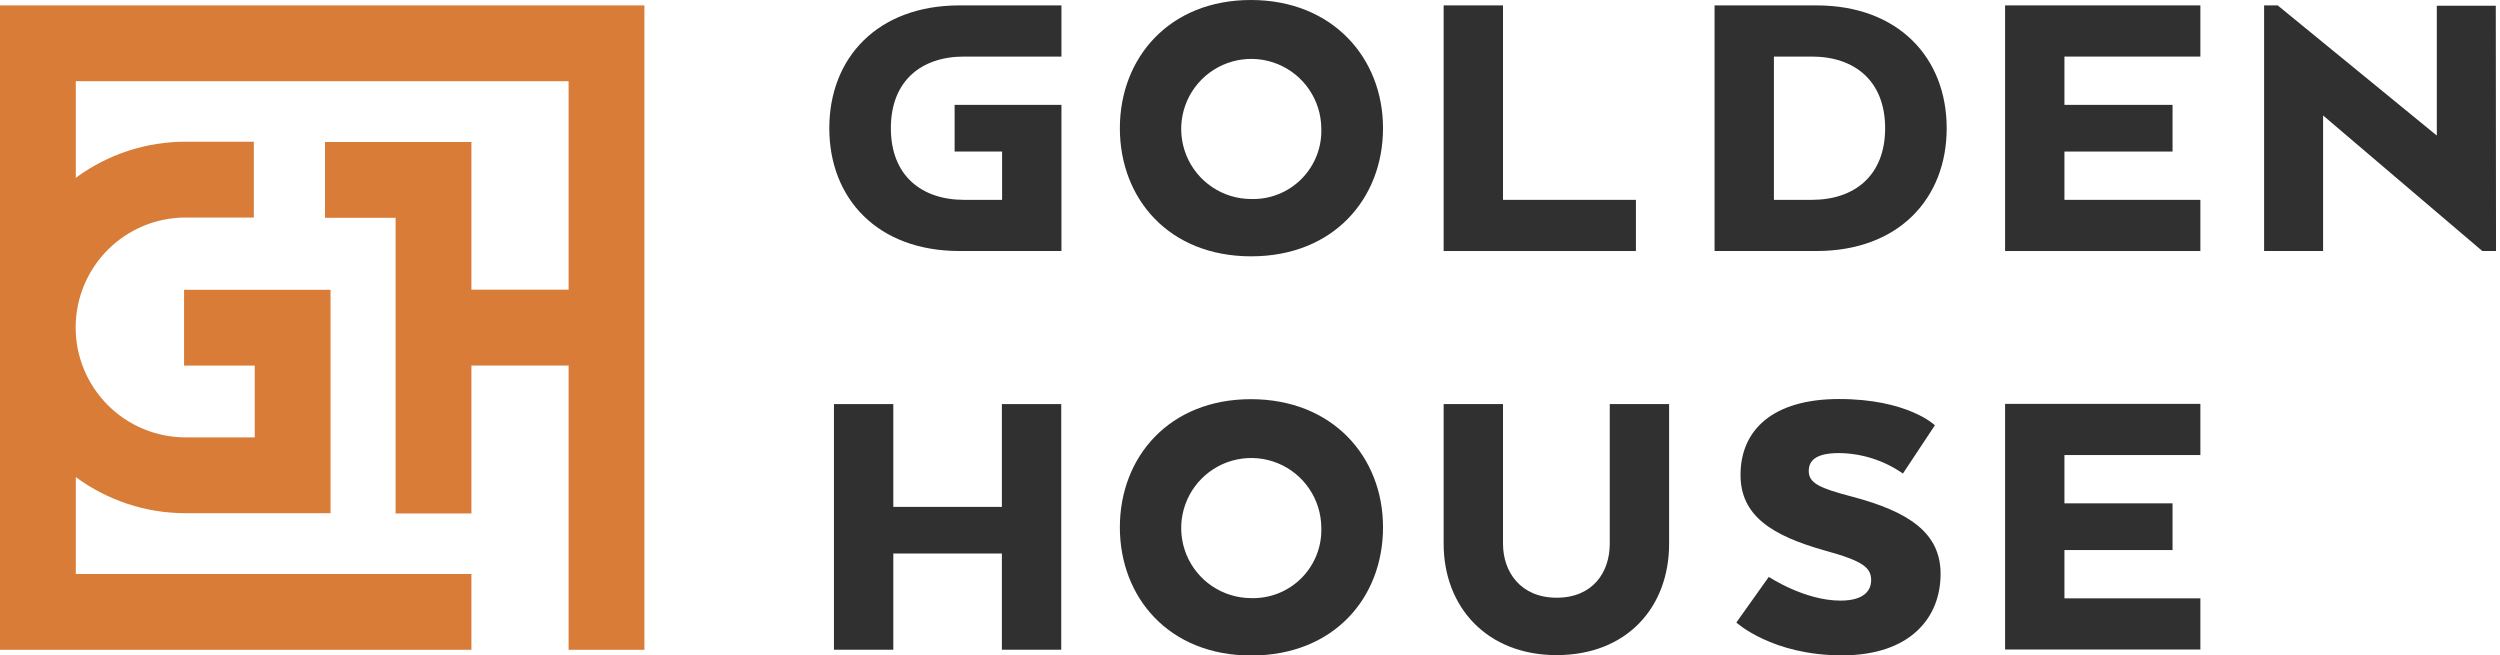
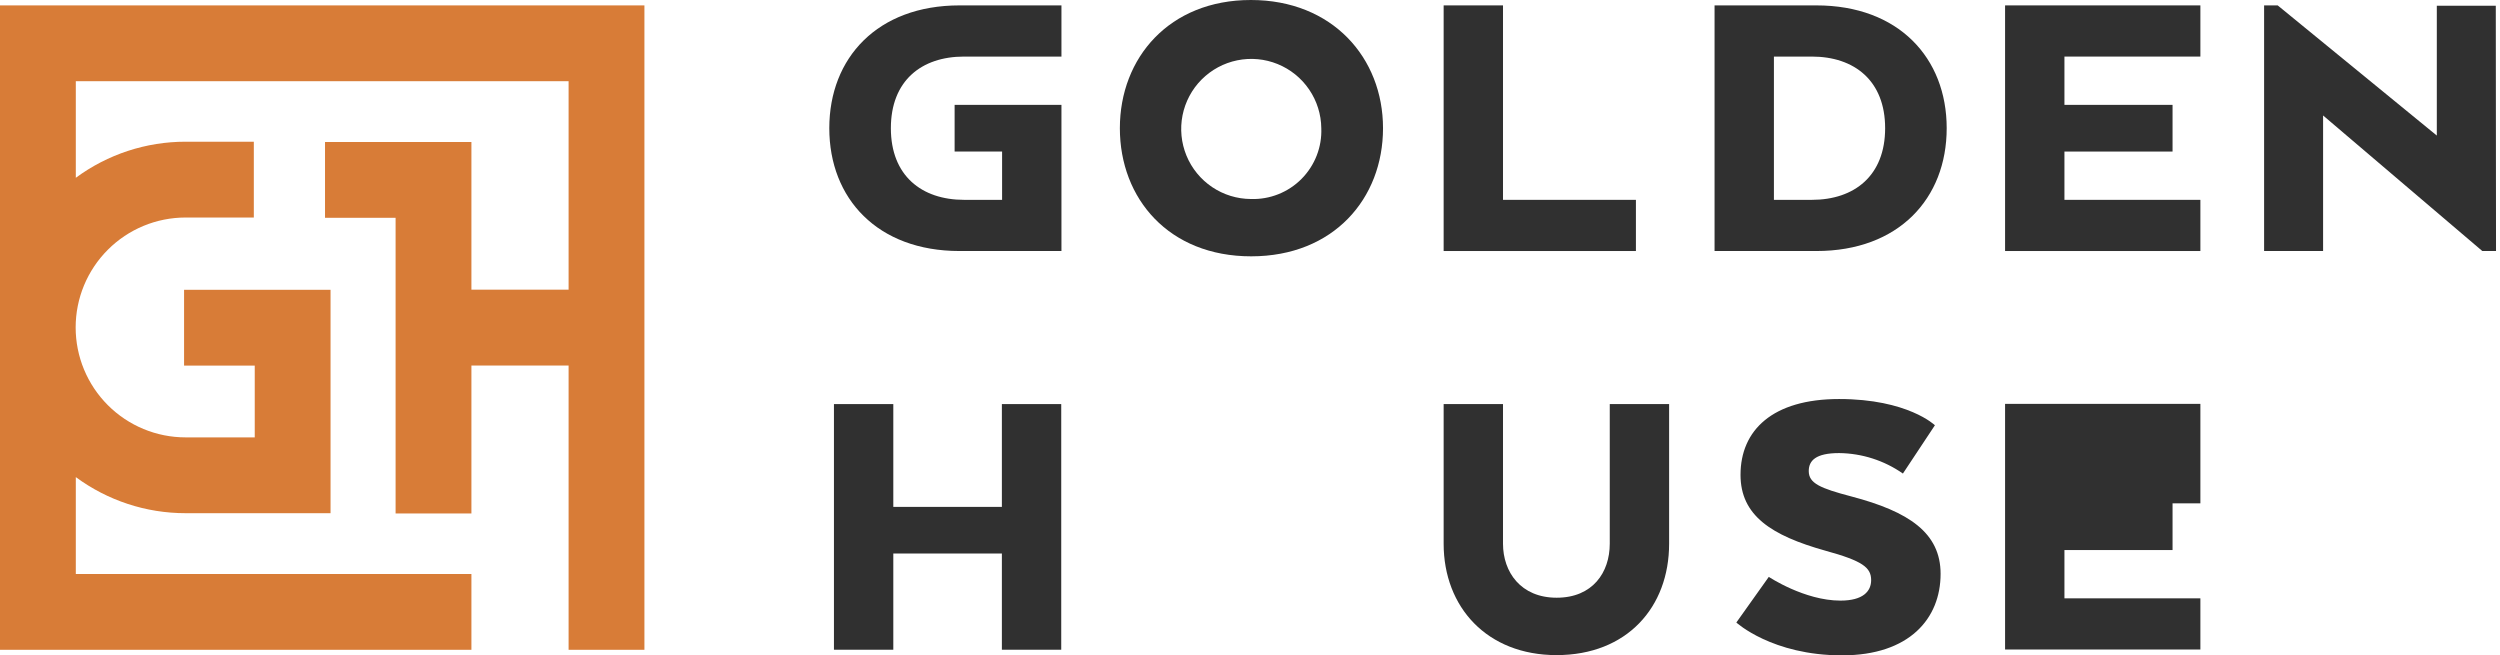
<svg xmlns="http://www.w3.org/2000/svg" width="164" height="43" viewBox="0 0 164 43" fill="none">
  <path d="M0 0.354V42.627H30.925V37.654H4.973V31.298C7.059 32.837 9.583 33.667 12.175 33.665H21.684V19.009H12.075V23.982H16.711V28.692H12.175C10.262 28.692 8.428 27.932 7.076 26.58C5.723 25.227 4.963 23.393 4.963 21.48C4.963 19.568 5.723 17.734 7.076 16.381C8.428 15.029 10.262 14.269 12.175 14.269H16.651V9.296H12.175C9.583 9.294 7.059 10.124 4.973 11.663V5.327H37.3V19.004H30.925V9.316H21.321V14.289H25.951V33.685H30.925V23.977H37.3V42.627H42.274V0.354H0Z" fill="#D87C37" />
  <path d="M69.617 42.622H65.723V36.31H58.601V42.622H54.707V26.508H58.601V33.252H65.723V26.508H69.617V42.622Z" fill="#303030" />
-   <path d="M73.463 34.591C73.463 29.97 76.71 26.186 82.057 26.186C87.403 26.186 90.726 29.945 90.726 34.591C90.726 39.236 87.478 43.001 82.077 43.001C76.676 43.001 73.463 39.186 73.463 34.591ZM86.677 34.591C86.667 33.685 86.39 32.802 85.88 32.054C85.371 31.305 84.651 30.724 83.812 30.383C82.973 30.042 82.052 29.957 81.164 30.138C80.277 30.318 79.463 30.758 78.824 31.4C78.185 32.042 77.751 32.858 77.574 33.747C77.398 34.635 77.489 35.556 77.834 36.393C78.179 37.23 78.765 37.947 79.516 38.453C80.267 38.958 81.151 39.231 82.057 39.236C82.671 39.256 83.283 39.15 83.855 38.923C84.426 38.696 84.945 38.355 85.378 37.919C85.811 37.483 86.15 36.962 86.374 36.39C86.598 35.817 86.701 35.205 86.677 34.591V34.591Z" fill="#303030" />
  <path d="M94.703 35.669V26.508H98.597V35.669C98.597 37.519 99.756 39.21 102.118 39.21C104.481 39.21 105.6 37.549 105.6 35.669V26.508H109.494V35.669C109.494 39.832 106.729 42.975 102.109 42.975C97.553 42.975 94.703 39.832 94.703 35.669Z" fill="#303030" />
  <path d="M116.033 37.843C116.033 37.843 118.37 39.4 120.733 39.4C122.225 39.4 122.747 38.783 122.747 38.057C122.747 37.227 122.185 36.794 119.738 36.123C116.192 35.128 114.178 33.815 114.178 31.149C114.178 28.225 116.277 26.176 120.643 26.176C125.154 26.176 126.93 27.897 126.93 27.897L124.831 31.065C123.602 30.206 122.142 29.738 120.643 29.722C119.111 29.722 118.654 30.219 118.654 30.901C118.654 31.706 119.405 32.029 121.449 32.567C125.234 33.561 127.303 34.959 127.303 37.645C127.303 40.569 125.264 42.991 120.837 42.991C116.242 42.991 113.904 40.837 113.904 40.837L116.033 37.843Z" fill="#303030" />
-   <path d="M142.519 36.083H135.427V39.251H144.345V42.608H131.533V26.494H144.345V29.851H135.427V33.019H142.519V36.083Z" fill="#303030" />
+   <path d="M142.519 36.083H135.427V39.251H144.345V42.608H131.533V26.494H144.345V29.851V33.019H142.519V36.083Z" fill="#303030" />
  <path d="M73.463 8.41C73.463 3.79 76.71 0 82.057 0C87.403 0 90.726 3.79 90.726 8.41C90.726 13.03 87.478 16.815 82.077 16.815C76.676 16.815 73.463 13.03 73.463 8.41ZM86.677 8.41C86.667 7.504 86.39 6.622 85.88 5.873C85.371 5.125 84.651 4.543 83.812 4.202C82.973 3.861 82.052 3.776 81.164 3.957C80.277 4.138 79.463 4.577 78.824 5.219C78.185 5.861 77.751 6.678 77.574 7.566C77.398 8.455 77.489 9.375 77.834 10.213C78.179 11.05 78.765 11.766 79.516 12.272C80.267 12.778 81.151 13.05 82.057 13.055C82.671 13.075 83.283 12.969 83.855 12.742C84.426 12.516 84.945 12.174 85.378 11.738C85.811 11.302 86.15 10.782 86.374 10.209C86.598 9.637 86.701 9.024 86.677 8.41V8.41Z" fill="#303030" />
  <path d="M94.703 16.467V0.354H98.597V13.11H107.316V16.467H94.703Z" fill="#303030" />
  <path d="M119.159 16.467H112.475V0.354H119.159C124.535 0.354 127.703 3.79 127.703 8.41C127.703 13.031 124.545 16.467 119.159 16.467ZM116.369 3.711V13.11H118.855C121.651 13.11 123.665 11.524 123.665 8.41C123.665 5.297 121.651 3.711 118.855 3.711H116.369Z" fill="#303030" />
  <path d="M142.519 9.942H135.427V13.11H144.345V16.467H131.533V0.354H144.345V3.711H135.427V6.879H142.519V9.942Z" fill="#303030" />
  <path d="M163.739 16.467H162.839L152.395 7.575V16.467H148.525V0.354H149.416L159.855 8.893V0.378H163.724L163.739 16.467Z" fill="#303030" />
  <path d="M63.24 3.711H69.631V0.354H62.942C57.57 0.354 54.402 3.79 54.402 8.41C54.402 13.031 57.57 16.467 62.942 16.467H69.631V6.879H62.623V9.942H65.737V13.11H63.25C60.455 13.11 58.441 11.524 58.441 8.41C58.441 5.297 60.445 3.711 63.24 3.711Z" fill="#303030" />
</svg>